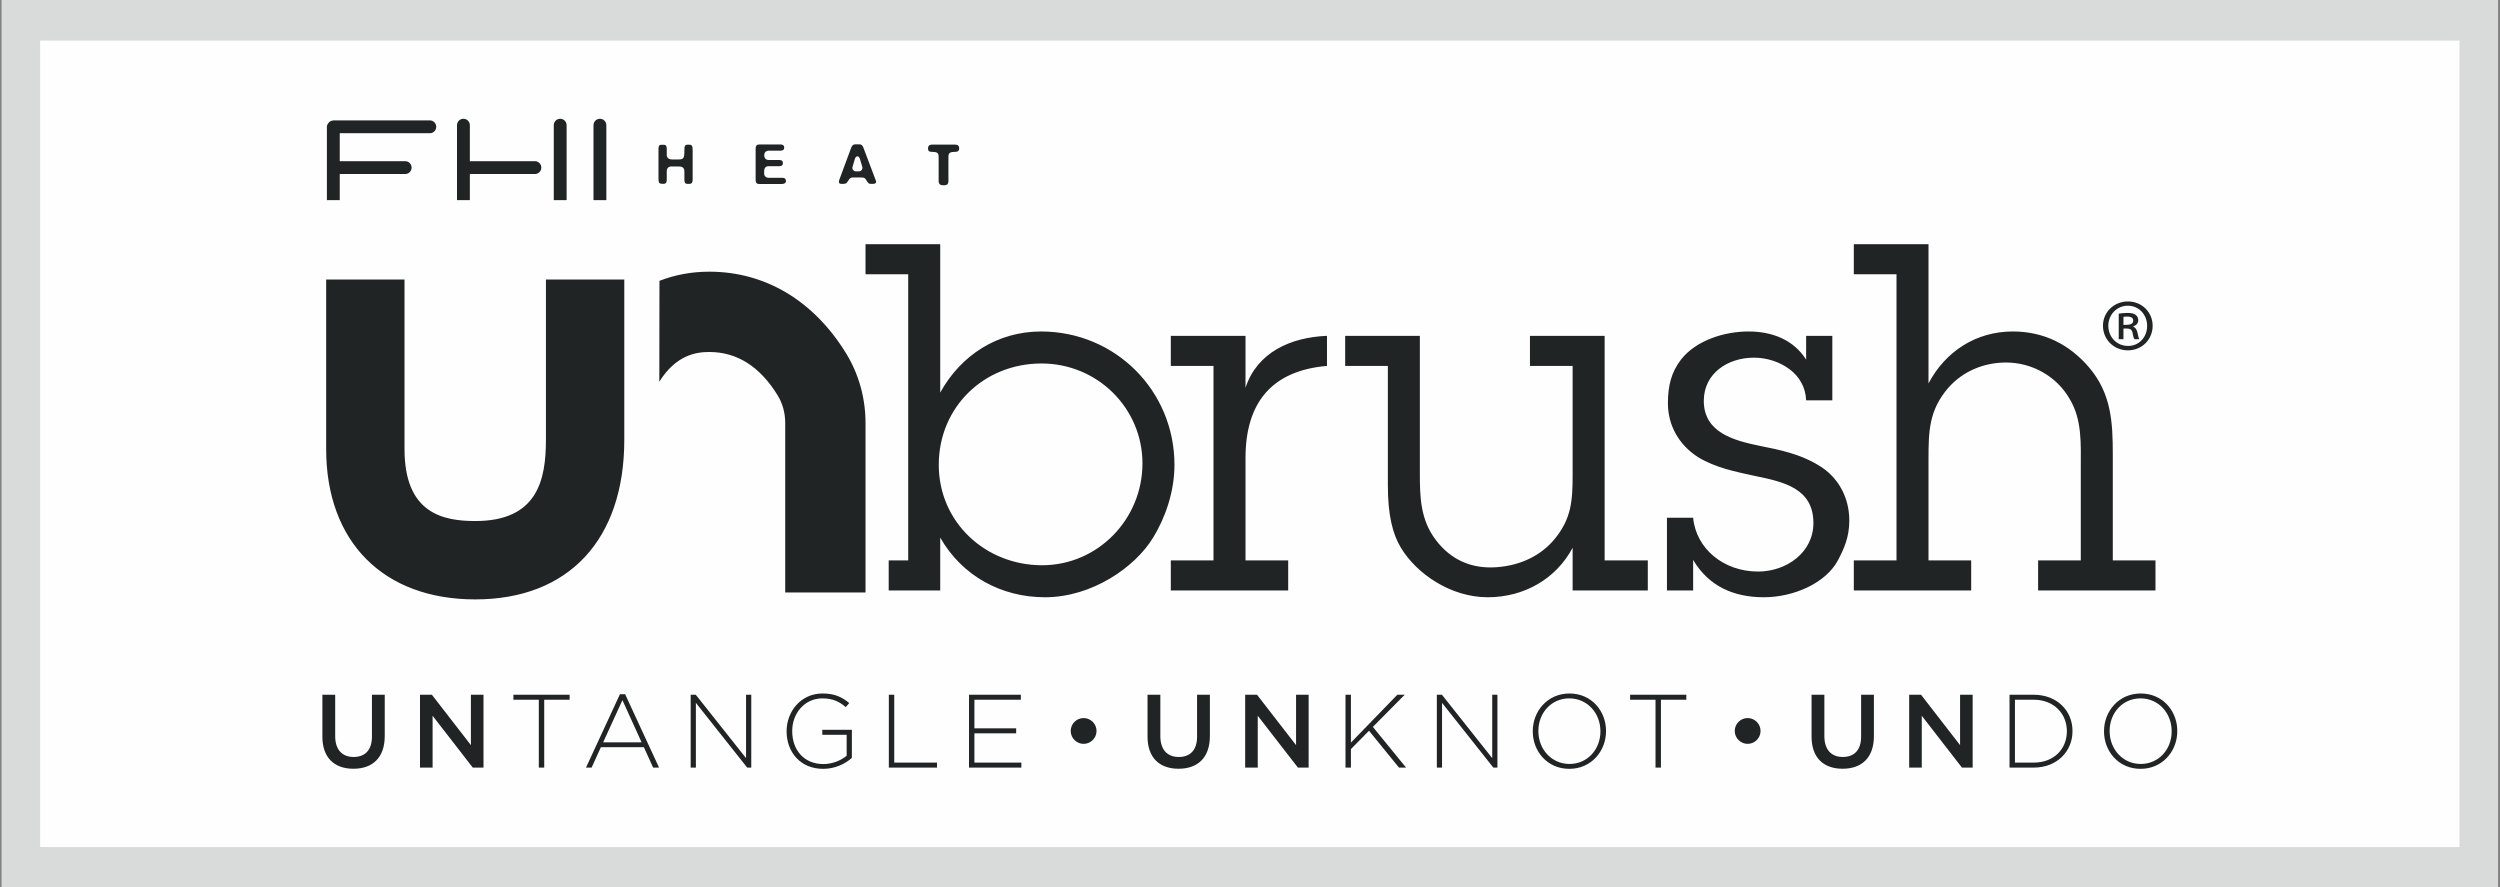
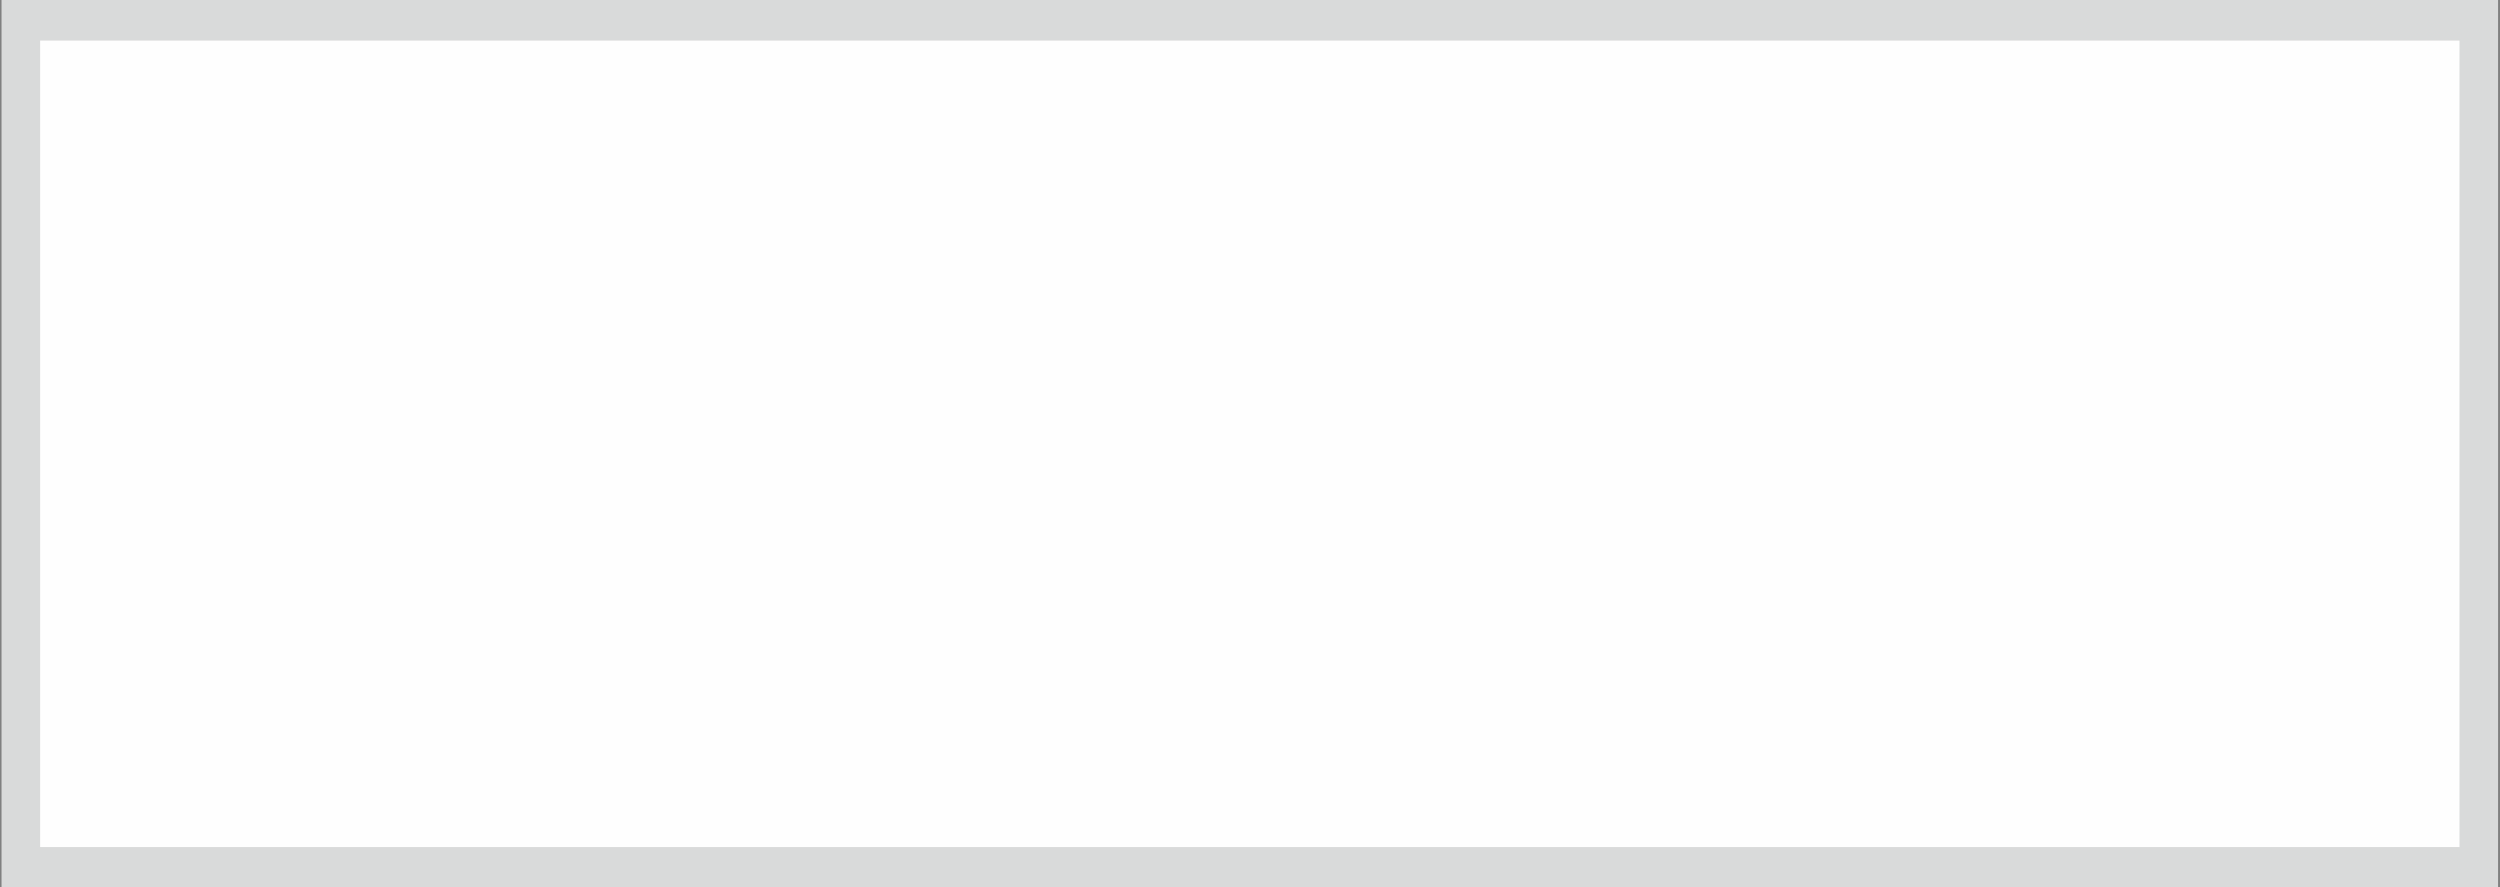
<svg xmlns="http://www.w3.org/2000/svg" xml:space="preserve" width="310mm" height="110mm" version="1.1" style="shape-rendering:geometricPrecision; text-rendering:geometricPrecision; image-rendering:optimizeQuality; fill-rule:evenodd; clip-rule:evenodd" viewBox="0 0 31000 11000">
  <rect x="0" y="0" width="31000" height="11000" fill="#808080" stroke="none" />
  <defs>
    <style type="text/css">
   
    .fil0 {fill:#D9DADA}
    .fil2 {fill:#212425}
    .fil1 {fill:#FEFEFE}
   
  </style>
  </defs>
  <g id="Ebene_x0020_1">
    <polygon class="fil0" points="18.96,-33.63 30976.11,-33.63 30976.11,11040.29 18.96,11040.29 " />
    <g id="_2385343631088">
      <polygon class="fil1" points="497.53,503.33 30497.53,503.33 30497.53,10503.33 497.53,10503.33 " />
-       <path class="fil2" d="M4770.79 9127.11c0,269.65 -152.28,405.38 -388.46,405.38 -234.97,0 -384.8,-135.73 -384.8,-397.72l0 -520.03 158.83 0 0 513.65c0,167.86 86.58,258.07 228.46,258.07 140.83,0 227.15,-85.04 227.15,-251.69l0 -520.03 158.82 0 0 512.37zm1068.47 -512.37l156.07 0 0 903.55 -132.84 0 -498.28 -642.87 0 642.87 -156.24 0 0 -903.55 147.28 0 484.01 624.74 0 -624.74zm909.06 61.9l0 841.55 -67.11 0 0 -841.55 -315.07 0 0 -61.87 697.12 0 0 61.87 -314.94 0zm969.83 5.17l-238.9 522.79 476.32 0 -237.42 -522.79zm380.74 836.38l-114.99 -252.96 -532.95 0 -114.99 252.96 -69.66 0 420.79 -909.9 64.56 0 420.66 909.9 -73.42 0zm1166.39 0.07l-636.33 -802.88 0 802.88 -64.55 0 0 -903.52 63.25 0 623.43 786.05 0 -786.05 64.56 0 0 903.52 -50.36 0zm943 15.51c-285.29,0 -454.46,-210.33 -454.46,-464.74l0 -2.62c0,-243.96 176.82,-467.22 446.64,-467.22 147.21,0 240.07,43.81 330.42,118.81l-43.82 50.33c-71.07,-61.94 -153.59,-108.41 -290.53,-108.41 -219.42,0 -373.08,185.72 -373.08,403.98l0 2.51c0,233.56 145.93,408.04 387.28,408.04 114.92,0 222.05,-47.74 287.82,-103.4l0 -259.42 -302.02 0 0 -61.9 366.54 0 0 348.41c-81.24,72.38 -207.81,135.63 -354.79,135.63zm813.32 -15.51l0 -903.52 67.04 0 0 841.58 530.44 0 0 61.94 -597.48 0zm994.2 0l0 -903.52 642.83 0 0 61.94 -575.79 0 0 354.92 517.65 0 0 61.94 -517.65 0 0 362.78 582.21 0 0 61.94 -649.25 0zm1421.07 -294.33c-87.63,0 -160.04,-72.28 -160.04,-160.03 0,-87.76 72.41,-160.11 160.04,-160.11 87.75,0 160.27,72.35 160.27,160.11 0,87.75 -72.52,160.03 -160.27,160.03zm1565.79 -96.82c0,269.65 -152.31,405.38 -388.49,405.38 -234.97,0 -384.67,-135.73 -384.67,-397.72l0 -520.03 158.83 0 0 513.65c0,167.86 86.48,258.07 228.49,258.07 140.7,0 227.02,-85.04 227.02,-251.69l0 -520.03 158.82 0 0 512.37zm1068.47 -512.37l156.07 0 0 903.55 -132.88 0 -498.24 -642.87 0 642.87 -156.07 0 0 -903.55 147.04 0 484.08 624.74 0 -624.74zm1276.47 903.52l-371.78 -456.92 -224.42 227.19 0 229.73 -67.15 0 0 -903.52 67.15 0 0 593.68 575.59 -593.68 91.68 0 -394.97 398.73 411.66 504.79 -87.76 0zm1170.02 0l-636.22 -802.88 0 802.88 -64.56 0 0 -903.52 63.15 0 623.53 786.05 0 -786.05 64.56 0 0 903.52 -50.46 0zm1327.64 -451.85c0,-223.28 -162.59,-406.49 -385.98,-406.49 -223.22,0 -383.36,180.62 -383.36,403.98l0 2.51c0,223.36 162.62,406.7 385.98,406.7 223.12,0 383.36,-180.76 383.36,-404.11l0 -2.59zm-385.98 467.29c-273.58,0 -452.99,-218.11 -452.99,-464.7l0 -2.59c0,-246.52 182.03,-467.12 455.61,-467.12 273.58,0 453.02,217.92 453.02,464.61 1.41,1.2 1.41,1.2 0,2.51 0,246.59 -182.03,467.29 -455.64,467.29zm1136.38 -857.06l0 841.55 -67.15 0 0 -841.55 -315.04 0 0 -61.87 696.99 0 0 61.87 -314.8 0zm1075.17 547.29c-87.65,0 -160,-72.28 -160,-160.03 0,-87.76 72.35,-160.11 160,-160.11 87.76,0 160.24,72.35 160.24,160.11 0,87.75 -72.48,160.03 -160.24,160.03zm1565.8 -96.82c0,269.65 -152.28,405.38 -388.46,405.38 -234.97,0 -384.67,-135.73 -384.67,-397.72l0 -520.03 158.83 0 0 513.65c0,167.86 86.45,258.07 228.46,258.07 140.7,0 227.05,-85.04 227.05,-251.69l0 -520.03 158.79 0 0 512.37zm1068.4 -512.37l156.11 0 0 903.55 -132.88 0 -498.24 -642.87 0 642.87 -156.11 0 0 -903.55 147.08 0 484.04 624.74 0 -624.74zm1324.34 451.67c0,-214.25 -158.69,-389.77 -410.48,-389.77l-233.43 0 0 779.68 233.43 0c251.79,0 410.48,-171.65 410.48,-387.32l0 -2.59zm-410.48 451.78l-300.6 0 0 -903.42 300.6 0c284.12,0 480.25,194.85 480.25,449.13l0 2.51c0,254.38 -196.13,451.78 -480.25,451.78zm-19889.09 -8025.46l-1193.52 0.64c0,0 -35.28,-0.1 -57.87,24.61 -27.33,30.04 -24.78,53.34 -24.78,53.34l0 910.71 159.4 0 0 -324 811.37 0c43.98,0 79.53,-35.55 79.53,-79.7 0,-44.05 -35.55,-79.8 -79.53,-79.8l-811.37 0 0 -346.47 1116.77 0c44.15,0 79.7,-35.48 79.7,-79.53 0,-44.15 -35.55,-79.8 -79.7,-79.8zm1696.39 59.59c0,-43.84 -35.95,-79.43 -79.9,-79.43 -43.78,0 -79.43,35.59 -79.43,79.43l0 929.75 159.33 0 0 -929.75zm-393.33 446.27l-806.56 0 0 -446.3c0,-43.78 -36.06,-79.4 -79.9,-79.4 -43.85,0 -79.54,35.62 -79.54,79.4l0 929.78 159.44 0 0 -324.08 806.56 0c43.95,0 79.54,-35.48 79.54,-79.59 0,-44.15 -35.59,-79.81 -79.54,-79.81zm885.87 -446.27c0,-43.84 -35.49,-79.43 -79.63,-79.43 -43.88,0 -79.74,35.59 -79.74,79.43l0 929.75 159.37 0 0 -929.75zm749.16 292.11l0 78.16c0,35.99 27.49,54.79 69.39,54.79l73.86 0c66.44,0 75.17,-17.33 75.17,-107 0,-66.44 5.77,-76.64 52.03,-76.64 37.64,0 50.63,7.28 50.63,67.91l0 368.86c0,33.34 -12.99,49.32 -37.6,49.32l-30.32 0c-23.23,0 -34.74,-15.98 -34.74,-49.32l0 -105.58c0,-57.88 -43.38,-60.74 -78.16,-60.74l-85.34 0c-31.86,0 -54.92,23.14 -54.92,54.89l0 111.43c0,33.34 -13.03,49.32 -37.47,49.32 -57.88,0 -65.13,-5.94 -65.13,-66.64l0 -368.76c0,-33.17 10.14,-49.21 31.69,-49.21l36.33 0c23.13,0 34.58,16.04 34.58,49.21zm1456.42 -13.8c0,24.61 -14.57,37.64 -43.48,37.64l-147.45 0c-31.79,0 -56.5,18.76 -56.5,56.47 0,35.99 18.9,59.22 56.5,59.22l131.51 0c28.93,0 43.5,12.99 43.5,39.01 0,24.61 -14.57,37.6 -43.5,37.6l-131.51 0c-39.14,0 -57.87,21.65 -57.87,66.54l0 20.34c0,38.95 23.13,57.68 62.14,57.68l164.94 0c28.87,0 43.47,13.09 43.47,39.14 0,24.61 -18.86,37.54 -55.09,37.54l-276.16 0c-30.35,0 -44.89,-14.47 -44.89,-50.53l0 -392.62c0,-30.42 14.54,-47.07 41.93,-47.07l268.98 0c28.91,0 43.48,13.06 43.48,39.04zm941.93 149.67c-8.7,-31.76 -20.31,-41.97 -34.75,-41.97 -14.37,0 -26.09,13.1 -33.17,39.11l-27.46 94.01c-7.29,26.05 14.37,53.44 40.39,53.44l37.63 0c31.79,0 51.97,-27.39 43.31,-56.4l-25.95 -88.19zm80.97 261.76c-11.61,-21.76 -18.86,-30.28 -33.27,-36.19 -8.66,-4.23 -31.79,-5.64 -66.6,-5.64l-54.93 0c-40.45,0 -51.97,2.89 -77.95,46.26 -14.57,21.65 -21.86,33.27 -53.62,33.27l-28.83 0c-33.31,0 -33.31,-24.71 -25.99,-46.33l148.76 -402.06c10.2,-27.46 27.59,-41.9 49.32,-41.9l50.52 0c20.38,0 39.05,7.16 50.66,39.05l156.28 413.54c10.04,26.08 -10.21,37.7 -33.44,37.7l-34.64 0c-17.29,0 -30.42,-10.21 -46.27,-37.7zm1146.45 -404.11c0,34.65 -14.57,46.26 -66.54,46.26 -54.99,0 -66.6,23.07 -66.6,57.85l0 300.8c0,44.86 -20.18,54.9 -60.74,54.9 -39.14,0 -60.69,-12.9 -60.69,-54.9l0 -302.38c0,-34.61 -11.55,-56.27 -68.02,-56.27 -54.96,0 -63.72,-13.09 -63.72,-44.78 0,-30.45 17.46,-46.36 50.73,-46.36l281.97 0c36.09,0 53.61,14.43 53.61,44.88zm1027.94 5171.1c-703.6,0 -1280.87,-535.1 -1280.87,-1244.85 0,-715.62 559.14,-1256.97 1274.76,-1256.97 691.72,0 1251,553.4 1251,1239.11 0,691.35 -553.17,1262.71 -1244.89,1262.71zm-11.98 -2898.67c-535.27,0 -992.29,288.72 -1250.89,757.78l0 -1840.35 -926.22 0 0 372.95 529.23 0 0 3548.33 -241.89 0c0,0 0,309.47 0,372.62l638.88 0 0 -655.29c270.65,475.11 757.58,739.62 1299,739.62 583.24,0 1118.55,-372.85 1341.06,-739.62 144.33,-234.5 264.55,-559.45 264.55,-902.22 0,-920.14 -733.58,-1653.82 -1653.72,-1653.82zm2534.72 697.66c144.32,-438.96 559.14,-625.65 1010.28,-643.55l0 372.89c-697.63,60.09 -1010.28,469.07 -1010.28,1142.66l0 1269.02 529.19 0 0 372.82 -1455.44 0 0 -372.82 529.29 0 0 -2411.68 -529.29 0 0 -372.89 926.25 0 0 643.55zm4056.17 1984.51c-204.42,385.07 -601.28,613.46 -1052.52,613.46 -463.09,0 -884.02,-294.6 -1076.45,-613.46 -102.23,-168.37 -162.26,-402.87 -162.26,-775.62l0 -1479.48 -529.16 0 0 -372.75 926.02 0 0 1701.69c0,294.67 6.04,577.51 198.51,830.14 186.43,246.42 444.96,360.63 757.75,336.63 312.66,-24.11 553.2,-156.31 709.65,-342.71 216.5,-258.67 228.46,-487.19 228.46,-811.94l0 -1341.06 -529.17 0 0 -372.75 926.15 0 0 2784.36 535.21 0 0 372.75 -932.19 0 0 -529.26zm2895.61 -1828.2c-6.04,-162.42 -84.23,-294.6 -204.42,-384.97 -120.32,-90.08 -276.66,-144.19 -445.09,-144.19 -318.7,0 -619.51,192.56 -619.51,535.27 0,396.85 378.96,493.07 697.8,559.04 246.48,48.28 499.21,102.49 715.72,234.57 252.49,144.52 390.81,403.03 390.81,691.68 0,204.59 -66.07,348.95 -138.32,487.2 -150.3,288.62 -553.33,463.06 -920,463.06 -379,0 -685.85,-138.29 -878.08,-463.06l0 378.93 -324.74 0 0 -902.12 324.74 0c36.12,384.94 378.76,667.48 805.83,667.48 348.78,0 685.51,-234.5 685.51,-601.47 0,-432.75 -372.86,-511.07 -721.63,-583.29 -246.59,-53.98 -493.18,-102.12 -709.55,-234.4 -234.73,-150.57 -372.95,-390.98 -372.95,-667.61 0,-216.54 42.07,-384.87 162.25,-541.18 186.66,-240.61 541.39,-348.98 836.05,-348.98 294.66,0 559.24,102.23 715.58,348.98l0 -294.66 324.75 0 0 799.72 -324.75 0zm1517.39 -210.5c210.33,-396.92 589.19,-643.57 1046.24,-643.57 378.99,0 697.69,156.54 944.41,445.19 276.53,324.88 294.53,679.6 294.53,1082.5l0 1311.06 529.29 0 0 372.81 -1455.44 0 0 -372.81 529.29 0 0 -1148.77c0,-294.56 18,-595.3 -138.35,-853.94 -162.38,-282.64 -469.1,-450.94 -787.93,-450.94 -276.57,0 -534.97,108.07 -715.59,312.59 -240.41,276.77 -246.45,541.21 -246.45,884.02l0 1257.04 529.16 0 0 372.81 -1455.44 0 0 -372.81 529.29 0 0 -3548.33 -529.29 0 0 -372.75 926.28 0 0 1725.9zm-16172.33 699.64l0 -1986.82 -971.68 0 0 1986.82c0,498.21 -104.1,1007.43 -876.63,1007.43 -408.23,0 -876.87,-101.42 -876.87,-892.01l0 -2102.24 -971.67 0 0 2102.24c0,1149.61 708.34,1863.69 1848.54,1863.69 1157.36,0 1848.31,-739.9 1848.31,-1979.11zm436.1 -1971.18c191.76,-74.7 399.13,-113.44 617.92,-113.44 694.51,0 1297.56,360.77 1698.18,1015.55 156.54,256.23 239.06,553.61 239.06,860.25l0 2102.35 -995.78 0 0 -2102.35c0,-123.44 -32.09,-241.41 -92.89,-340.85 -218.82,-357.65 -504.25,-539.04 -848.57,-539.04 -166.85,0 -412.87,38.21 -619.67,368.63l1.75 -1251.1zm18153.48 545.71l39.88 0c43.72,0 81.38,-13.29 81.38,-51.46 0,-30.15 -18.83,-50.96 -75.8,-50.96 -22.63,0 -35.89,1.98 -45.46,3.79l0 98.63zm0 178.04l-58.52 0 0 -316.39c32.1,-5.77 66.31,-9.5 110.02,-9.5 52.94,0 79.23,9.5 100.08,24.61 19.2,13.26 32.23,37.87 32.23,66.24 0,39.95 -28.2,64.56 -62.55,75.84l0 4.03c28.67,11.28 43.71,35.65 53.18,75.8 9.37,48.95 15.18,68.05 22.86,79.37l-60.76 0c-9.7,-11.32 -17.06,-39.95 -24.88,-83.4 -7.22,-34.14 -28.06,-49.15 -73.52,-49.15l-38.14 0 0 132.55zm53.18 -415.05c-136.57,0 -240.78,111.99 -240.78,248.29 0,140.13 104.21,250.12 244.3,250.12 136.57,1.98 236.99,-109.99 236.99,-248.07 0,-138.35 -100.42,-250.34 -238.77,-250.34l-1.74 0zm3.52 -52.95c170.78,0 305.34,132.58 305.34,301.24 0,172.26 -134.56,305.07 -307.12,305.07 -172.42,0 -308.99,-132.81 -308.99,-305.07 0,-168.66 136.57,-301.24 308.99,-301.24l1.78 0zm541.15 5328.32c0,-223.25 -162.49,-406.46 -385.84,-406.46 -223.36,0 -383.36,180.62 -383.36,403.98l0 2.48c0,223.35 162.62,406.69 385.84,406.69 223.22,0 383.36,-180.75 383.36,-404.11l0 -2.58zm68.92 28.47l0 -59.42c-13.19,-234.74 -189.17,-436.14 -452.28,-436.14 -273.58,0 -455.6,220.6 -455.6,467.09l0 2.58c0,246.59 179.54,464.71 453.12,464.71 262.97,0 441.37,-203.98 454.76,-438.82z" />
    </g>
  </g>
</svg>